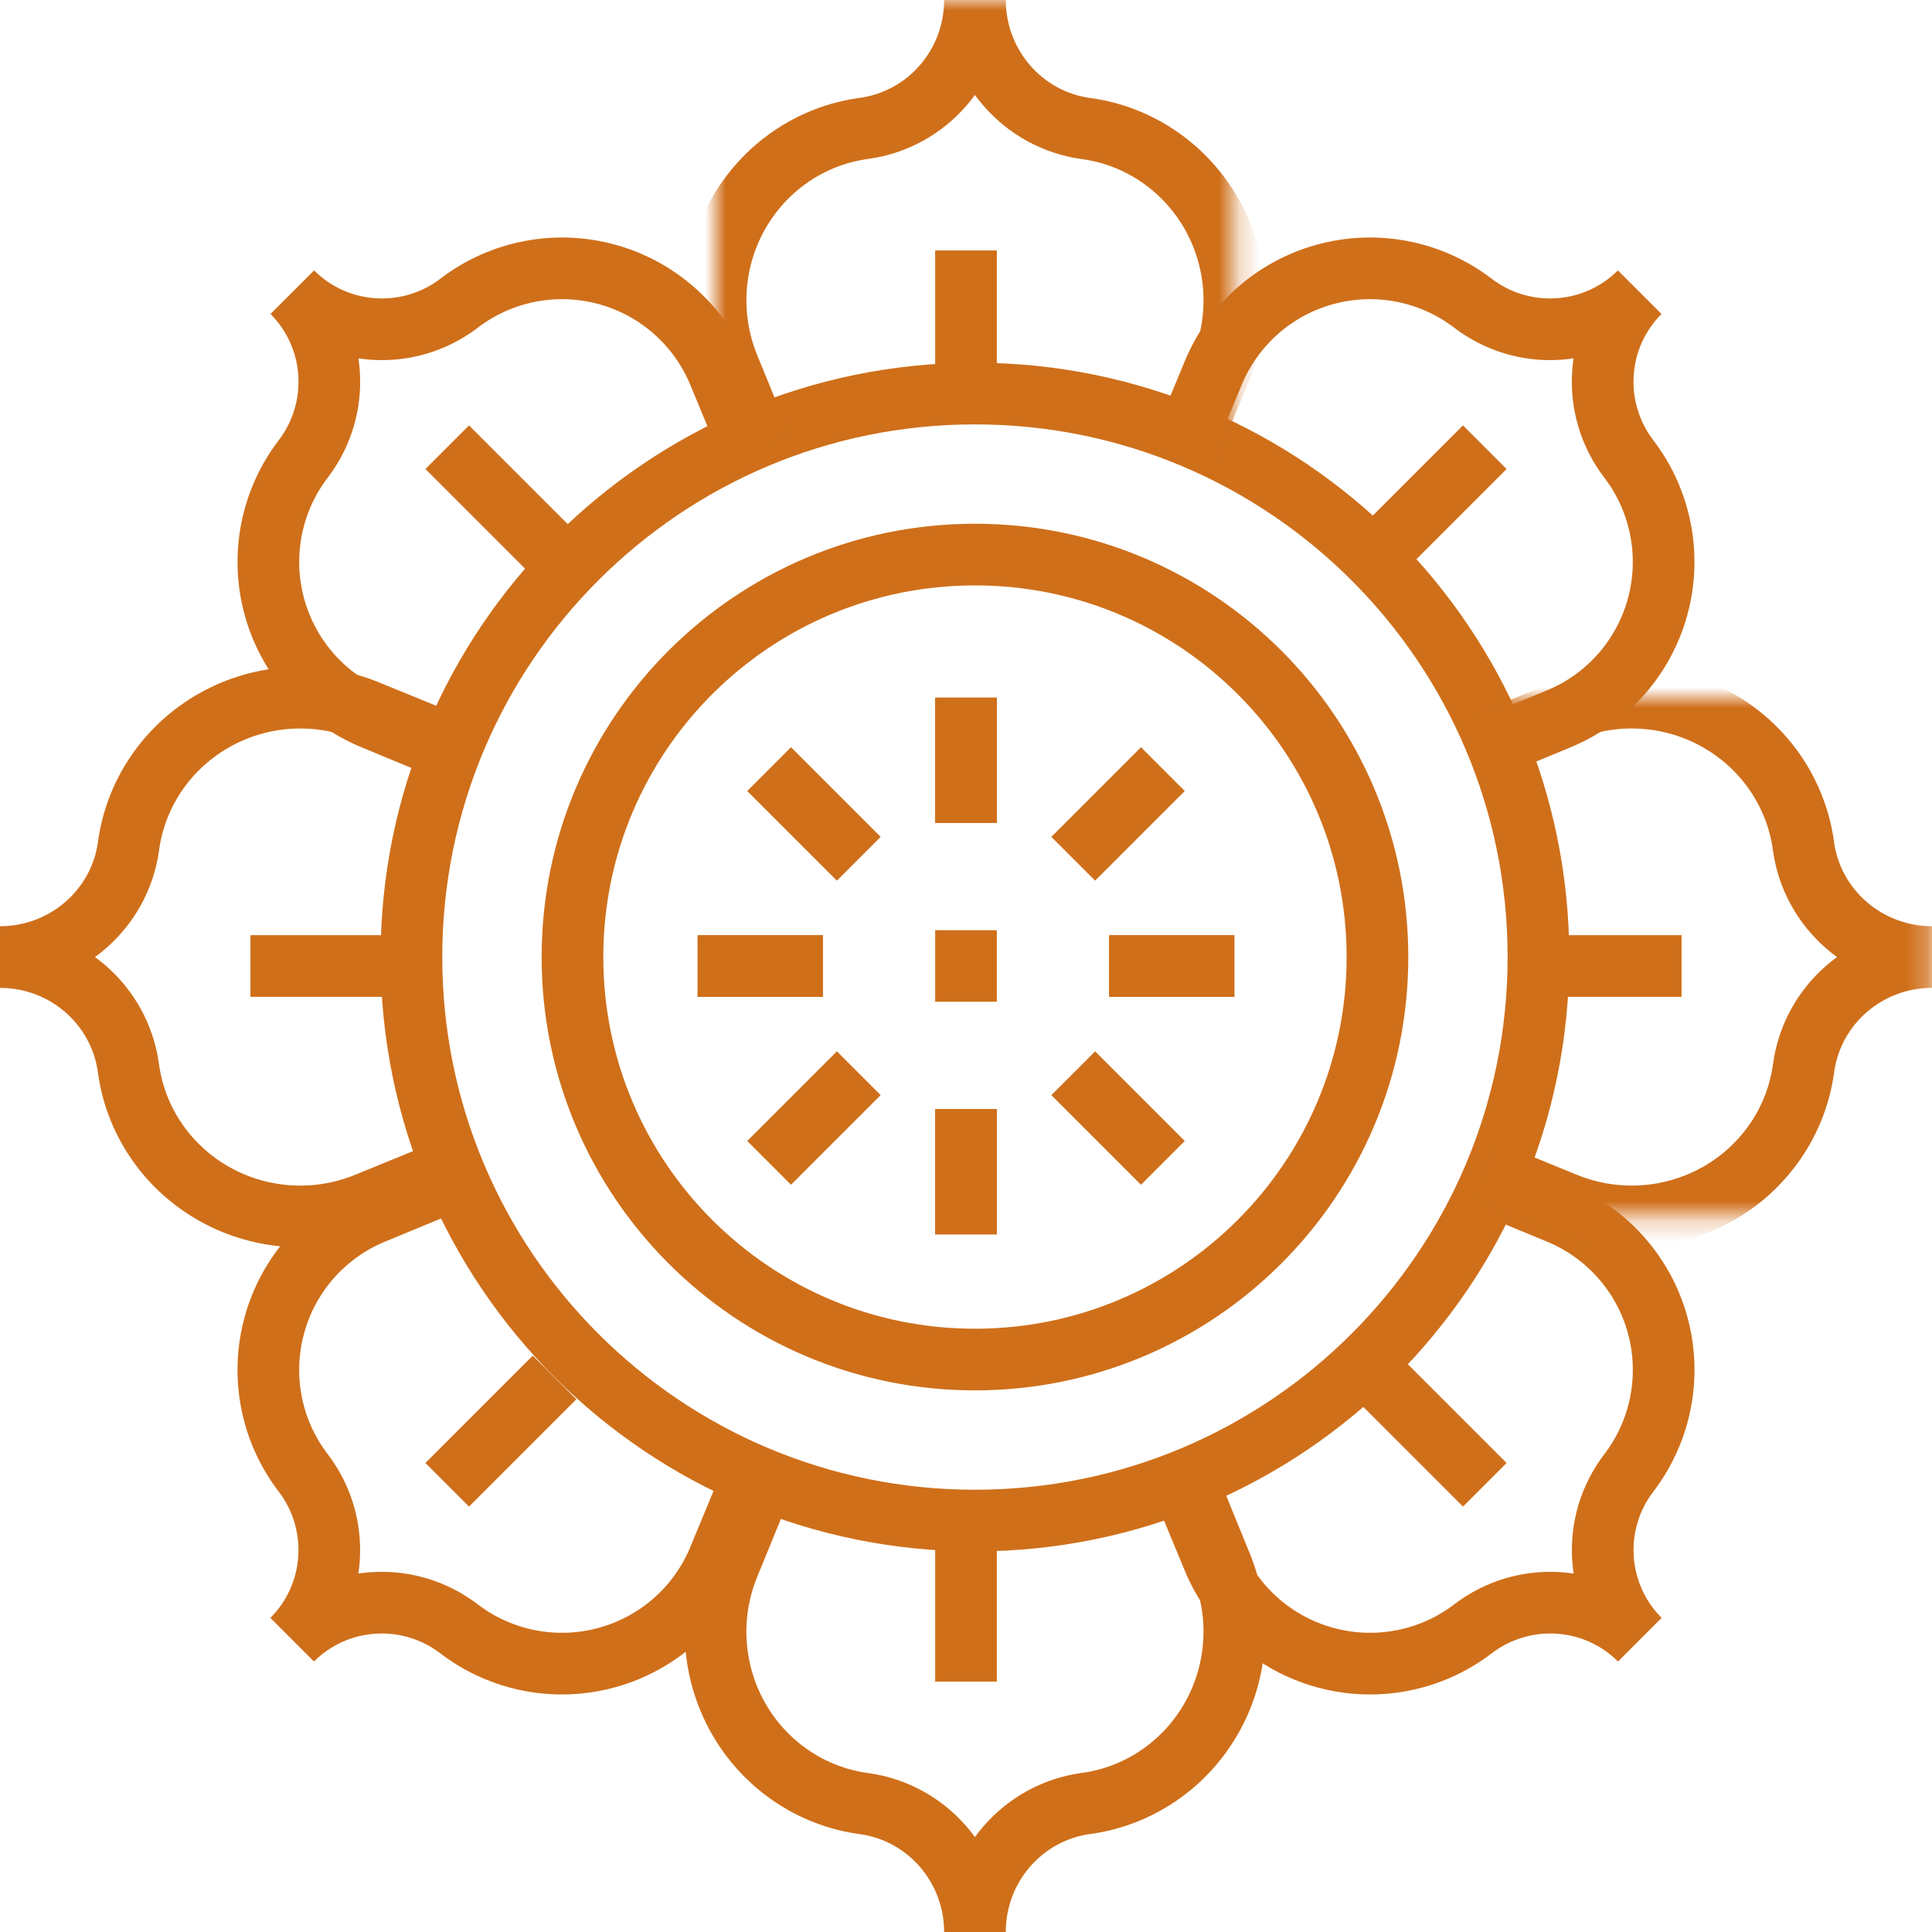
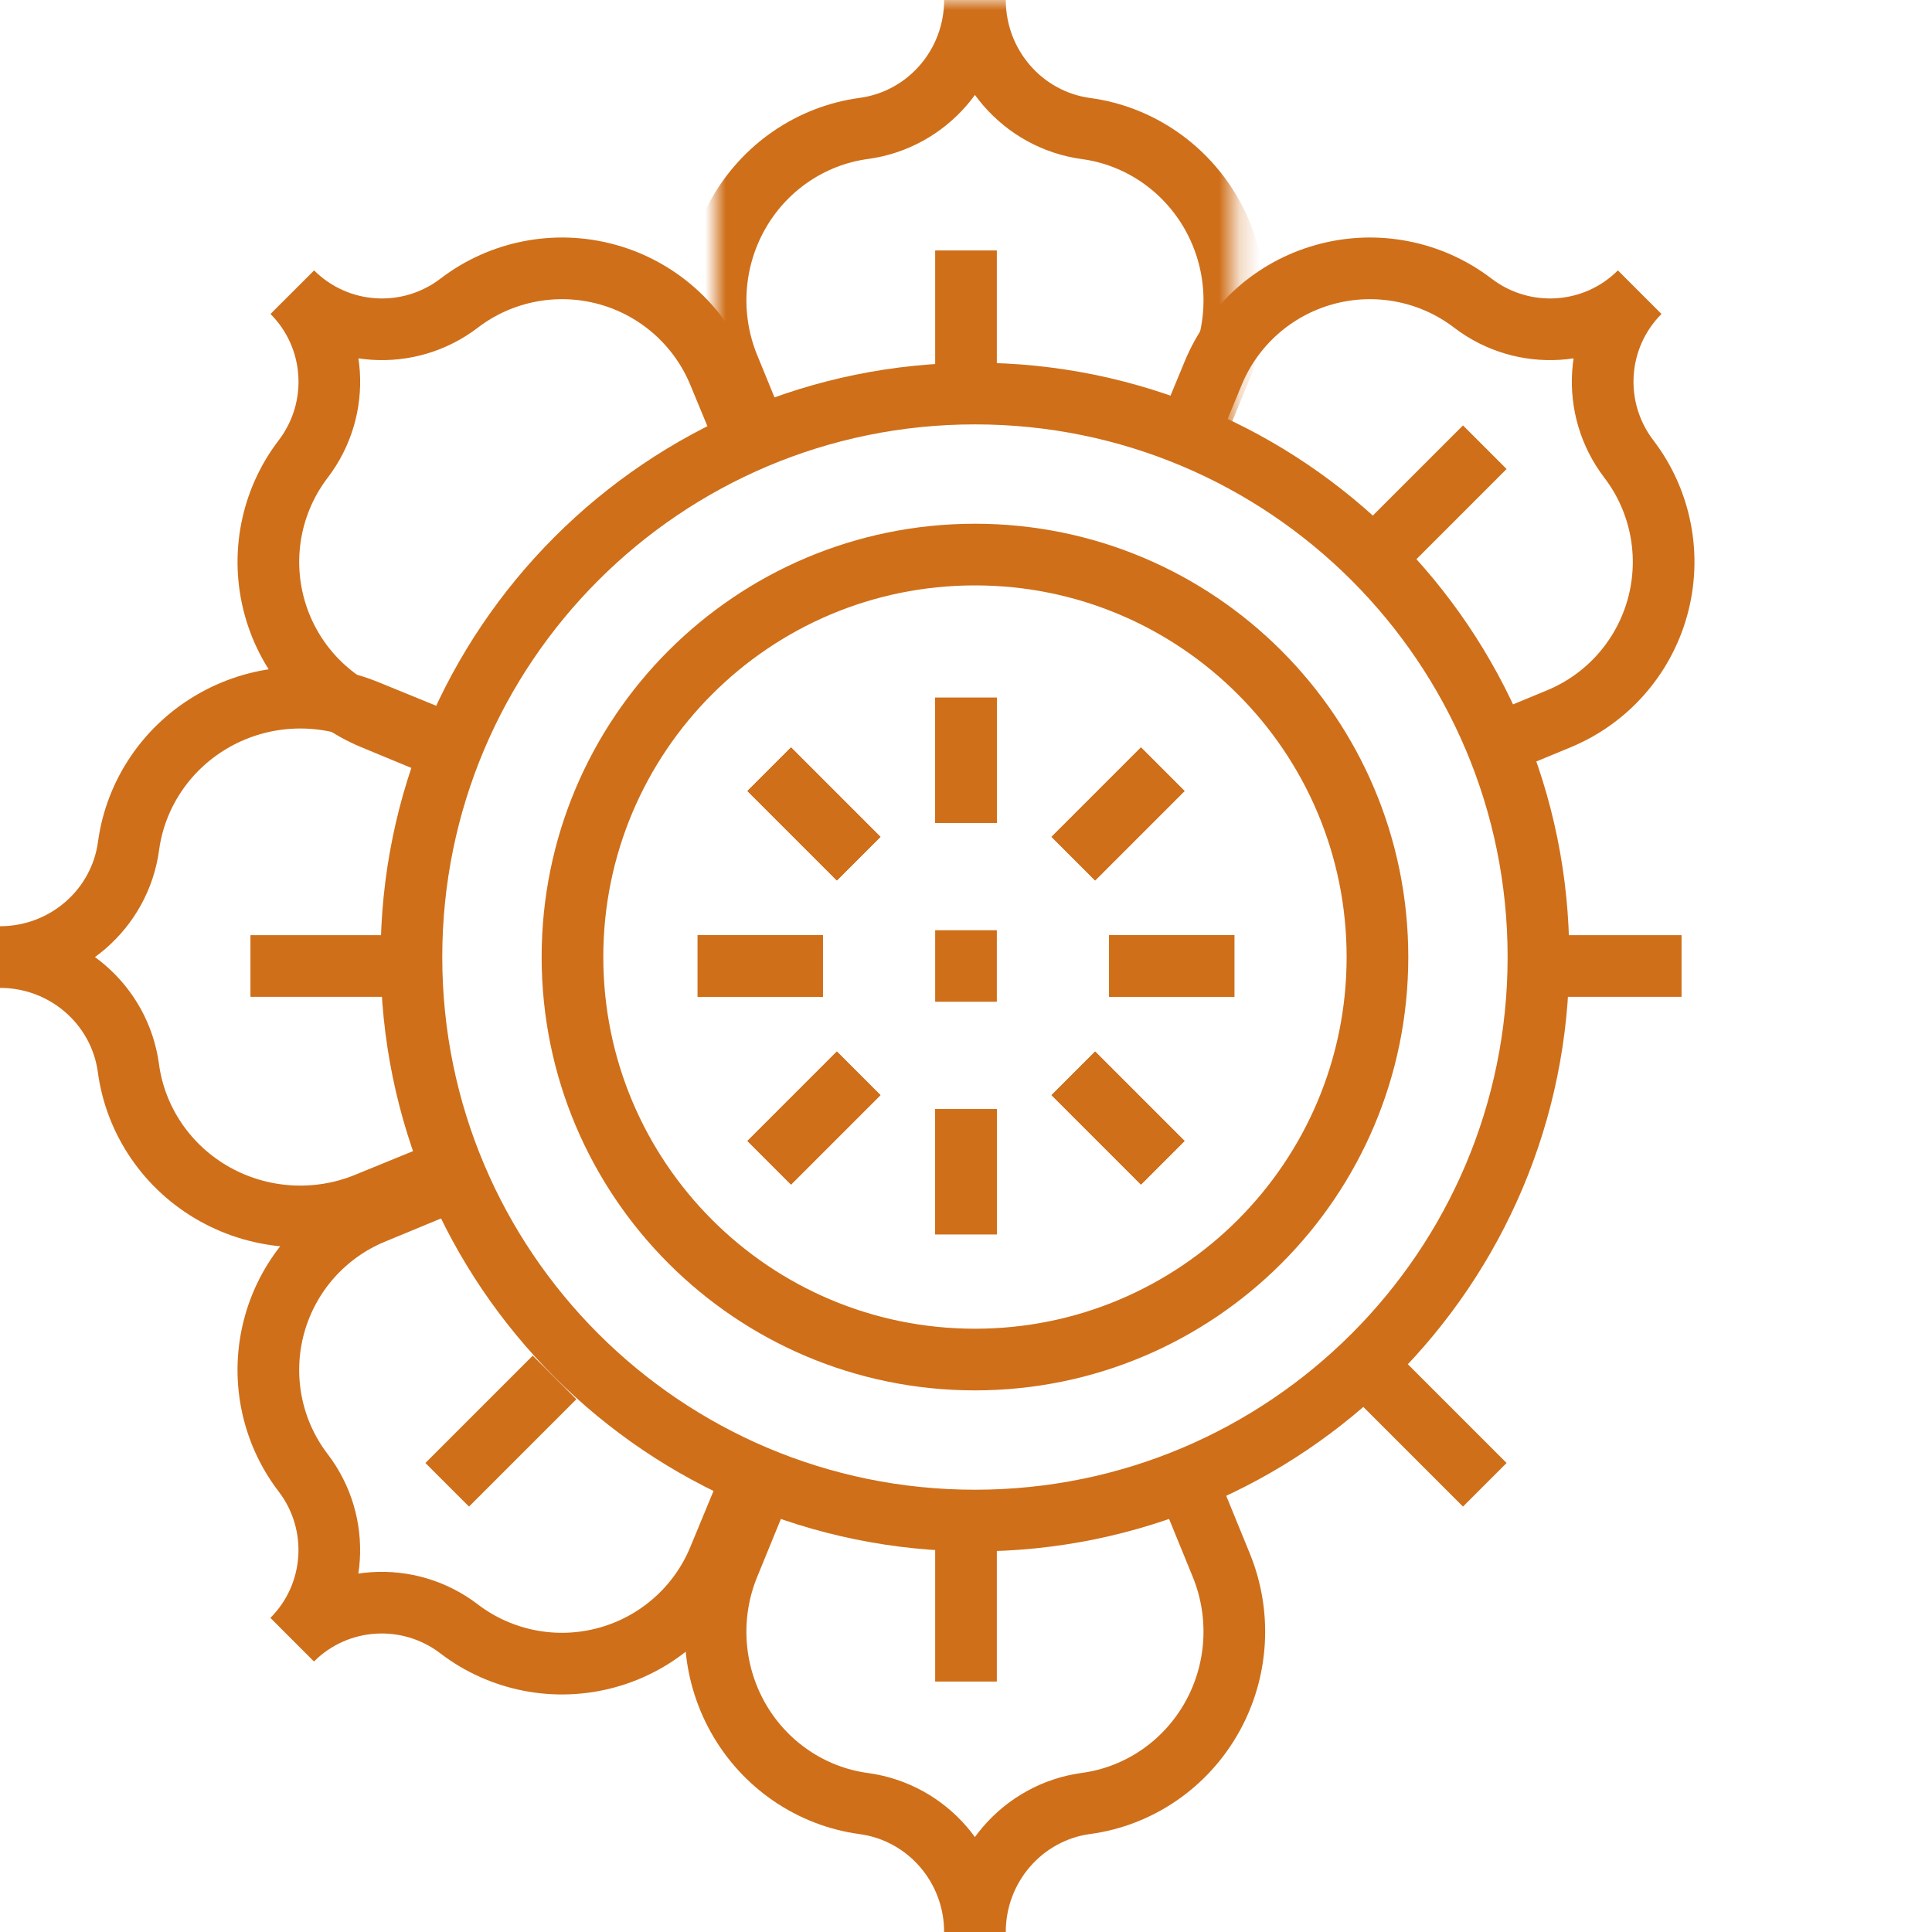
<svg xmlns="http://www.w3.org/2000/svg" height="94" viewBox="0 0 94 94" width="94">
  <mask id="a" fill="#fff">
    <path d="m0 0h25.241v21.759h-25.241z" fill="#fff" fill-rule="evenodd" />
  </mask>
  <mask id="b" fill="#fff">
-     <path d="m0 0h21.759v25.241h-21.759z" fill="#fff" fill-rule="evenodd" />
-   </mask>
+     </mask>
  <g fill="none" fill-rule="evenodd" stroke="#cf6f1a" stroke-width="3">
    <path d="m74.852 46.565c0 15.142-12.275 27.417-27.417 27.417s-27.417-12.275-27.417-27.417 12.275-27.417 27.417-27.417 27.417 12.275 27.417 27.417z" />
    <path d="m23.008 21.759c.805-1.969 1.396-3.417 1.6-3.916.977-2.394.817-5.11-.438-7.367-1.299-2.337-3.594-3.877-6.138-4.221-3.093-.417-5.411-3.09-5.411-6.255 0 3.165-2.316 5.83-5.409 6.249-2.546.342-4.841 1.882-6.14 4.219-1.253 2.258-1.416 4.975-.438 7.369.204.498.797 1.949 1.604 3.92" mask="url(#a)" transform="translate(34.815)" />
    <path d="m57.822 72.241c.805 1.969 1.396 3.417 1.6 3.916.977 2.394.817 5.11-.438 7.367-1.299 2.337-3.594 3.877-6.138 4.221-3.093.417-5.411 3.09-5.411 6.255 0-3.165-2.316-5.83-5.409-6.249-2.546-.342-4.841-1.882-6.14-4.219-1.253-2.258-1.416-4.975-.438-7.368.204-.498.797-1.949 1.604-3.92" />
    <path d="m36.556 21.981c-.797-1.927-1.383-3.345-1.585-3.832-.97-2.342-2.963-4.107-5.402-4.788-2.528-.706-5.204-.162-7.226 1.386-2.459 1.882-5.933 1.659-8.121-.531 2.188 2.19 2.407 5.66.527 8.12-1.549 2.023-2.093 4.7-1.387 7.227.681 2.442 2.445 4.436 4.787 5.404.489.204 1.909.791 3.836 1.59" />
-     <path d="m72.019 57.444c1.926.797 3.345 1.383 3.832 1.585 2.342.97 4.107 2.963 4.79 5.402.704 2.528.16 5.204-1.388 7.226-1.882 2.459-1.659 5.933.531 8.121-2.19-2.188-5.66-2.407-8.12-.527-2.023 1.549-4.7 2.093-7.227 1.387-2.442-.681-4.436-2.445-5.404-4.787-.204-.489-.791-1.909-1.59-3.836" />
    <path d="m21.759 36.178c-1.969-.805-3.417-1.396-3.916-1.6-2.394-.977-5.11-.817-7.367.438-2.337 1.299-3.877 3.594-4.221 6.138-.417 3.093-3.09 5.411-6.255 5.411 3.165 0 5.832 2.316 6.249 5.409.342 2.546 1.882 4.841 4.219 6.14 2.258 1.253 4.975 1.416 7.368.438.498-.204 1.949-.797 3.922-1.604" />
    <path d="m0 2.233c1.969-.805 3.417-1.396 3.916-1.6 2.394-.977 5.11-.817 7.367.438 2.337 1.299 3.877 3.594 4.221 6.138.417 3.093 3.09 5.411 6.255 5.411-3.165 0-5.83 2.316-6.249 5.409-.342 2.546-1.882 4.841-4.219 6.14-2.258 1.253-4.975 1.416-7.369.438-.498-.204-1.949-.797-3.92-1.604" mask="url(#b)" transform="translate(72.241 33.944)" />
    <path d="m21.981 57.444c-1.927.797-3.343 1.383-3.832 1.585-2.342.97-4.107 2.963-4.788 5.402-.706 2.528-.162 5.204 1.388 7.226 1.88 2.459 1.657 5.933-.533 8.121 2.19-2.188 5.66-2.407 8.12-.527 2.023 1.549 4.7 2.093 7.227 1.387 2.442-.681 4.436-2.445 5.406-4.787.202-.489.789-1.909 1.588-3.836" />
    <path d="m57.444 21.981c.797-1.927 1.383-3.345 1.585-3.832.97-2.342 2.963-4.107 5.402-4.788 2.528-.706 5.204-.162 7.226 1.386 2.459 1.882 5.933 1.659 8.121-.531-2.188 2.19-2.407 5.66-.525 8.12 1.547 2.023 2.091 4.7 1.385 7.227-.681 2.442-2.445 4.436-4.787 5.406-.489.202-1.909.789-3.836 1.588" />
    <path d="m47 12.185v7.833" />
    <path d="m47 81.815v-7.833" />
    <path d="m72.241 21.759-5.222 5.222" />
    <path d="m21.759 72.241 5.222-5.222" />
    <path d="m81.815 47h-7.833" />
    <path d="m12.185 47h7.833" />
    <path d="m72.241 72.241-5.222-5.222" />
-     <path d="m21.759 21.759 5.222 5.222" />
    <path d="m67.019 46.565c0 10.816-8.767 19.583-19.583 19.583s-19.583-8.767-19.583-19.583 8.767-19.583 19.583-19.583 19.583 8.767 19.583 19.583z" />
    <path d="m47 33.944v6.093" />
    <path d="m47 53.963v6.093" />
    <path d="m47 45.259v3.481" />
    <path d="m47 33.944v6.093" />
    <path d="m47 53.963v6.093" />
    <path d="m37.426 37.426 4.352 4.352" />
    <path d="m52.222 52.222 4.352 4.352" />
    <path d="m37.426 37.426 4.352 4.352" />
    <path d="m52.222 52.222 4.352 4.352" />
    <path d="m56.574 37.426-4.352 4.352" />
    <path d="m41.778 52.222-4.352 4.352" />
    <path d="m56.574 37.426-4.352 4.352" />
    <path d="m41.778 52.222-4.352 4.352" />
    <path d="m60.056 47h-6.093" />
    <path d="m40.037 47h-6.093" />
    <path d="m60.056 47h-6.093" />
    <path d="m40.037 47h-6.093" />
  </g>
</svg>